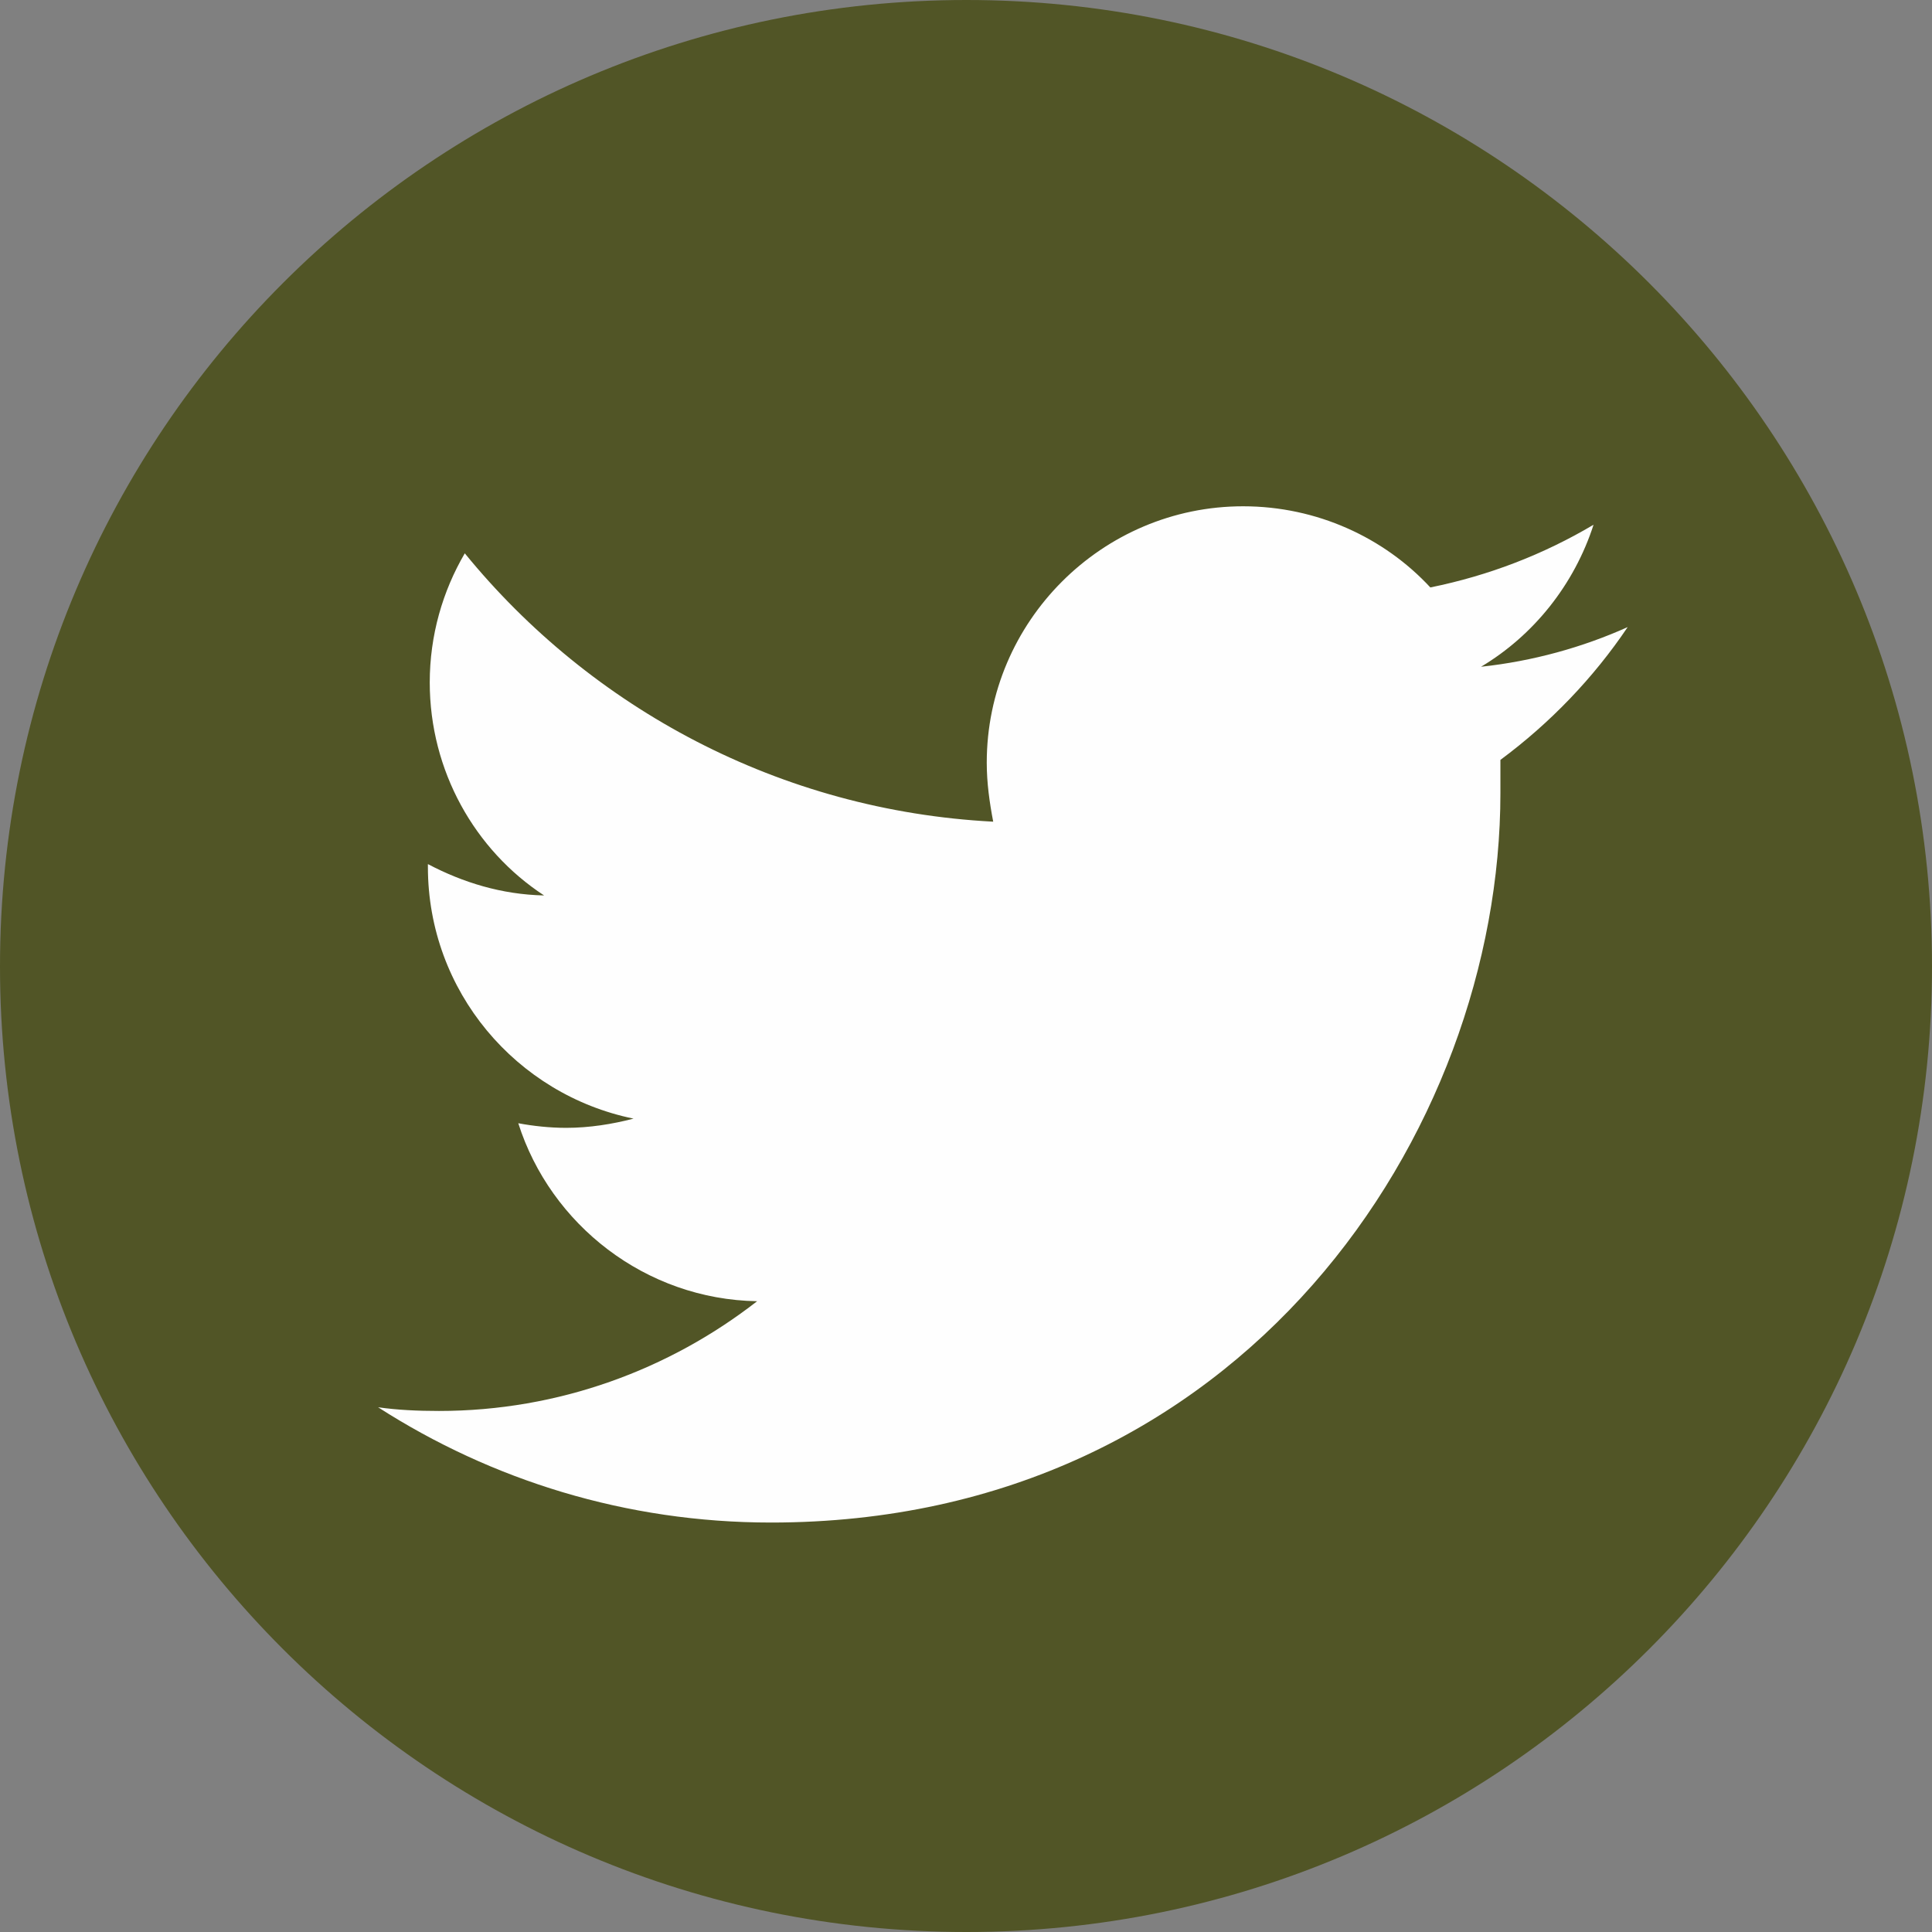
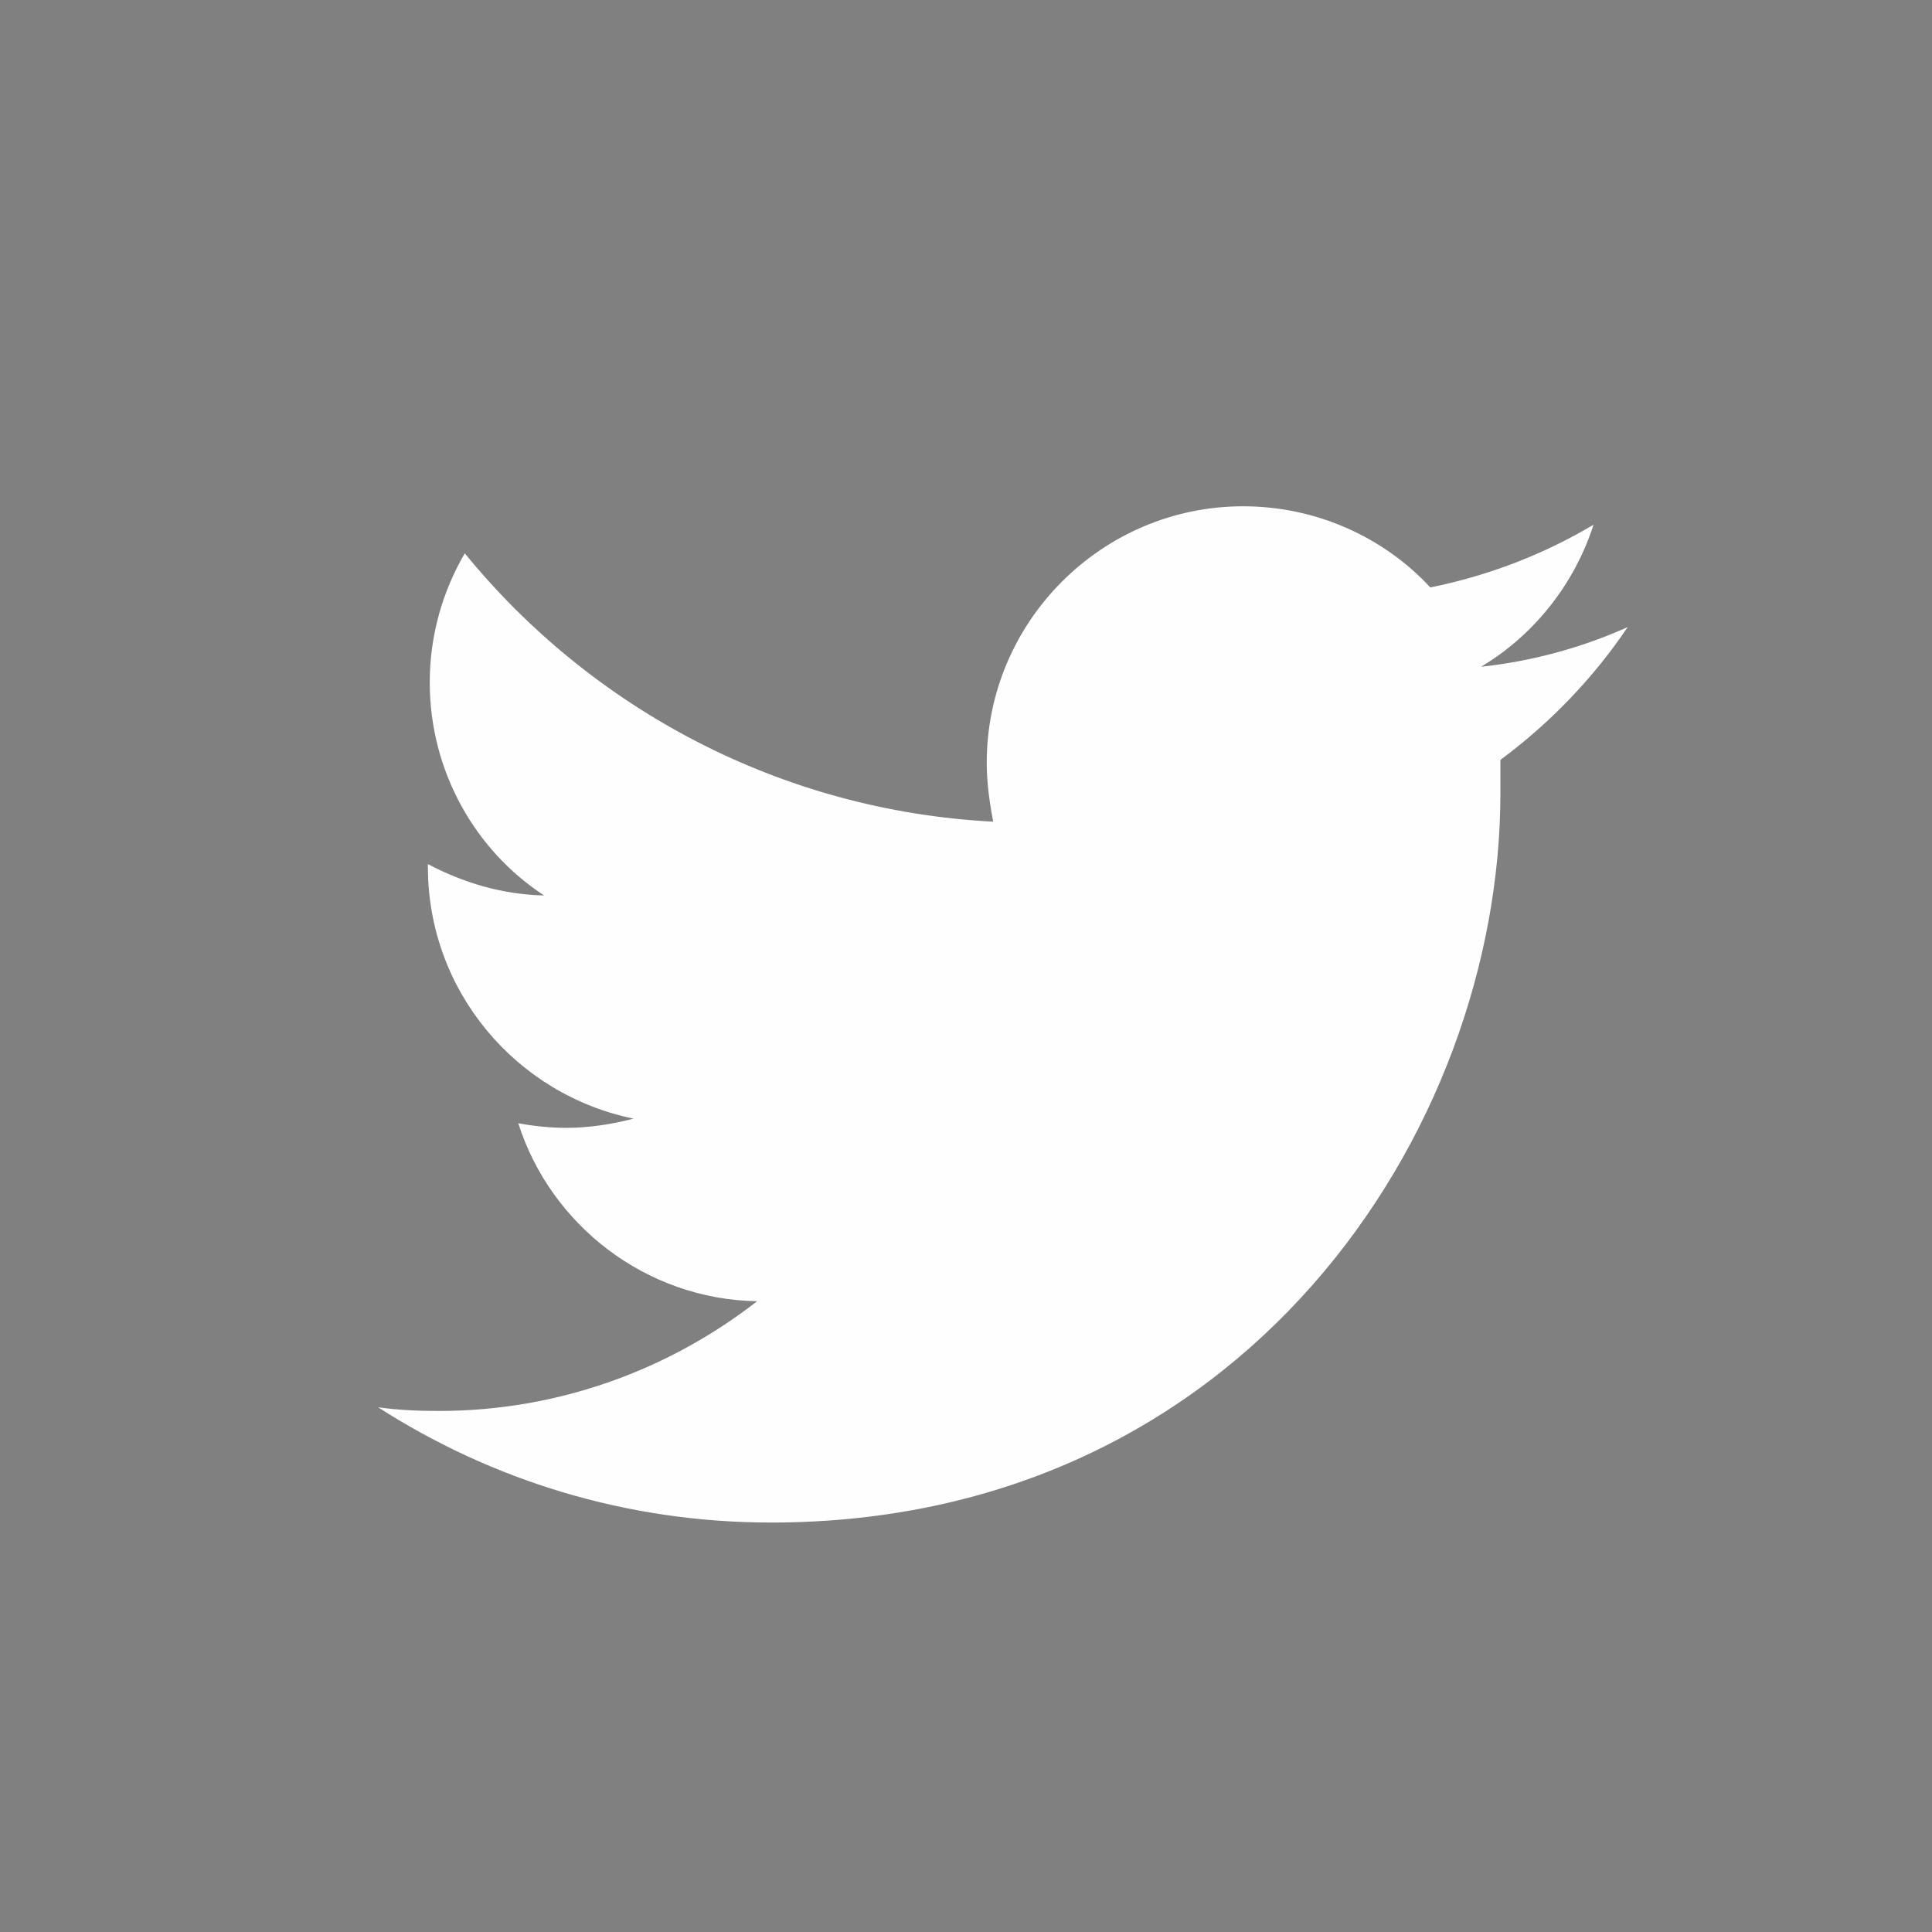
<svg xmlns="http://www.w3.org/2000/svg" xml:space="preserve" width="250px" height="250px" version="1.1" style="shape-rendering:geometricPrecision; text-rendering:geometricPrecision; image-rendering:optimizeQuality; fill-rule:evenodd; clip-rule:evenodd" viewBox="0 0 20.95 20.95">
  <rect x="0" y="0" width="20.95" height="20.95" fill="#808080" stroke="none" />
  <defs>
    <style type="text/css">
   
    .fil0 {fill:#515526}
    .fil1 {fill:#FEFEFE;fill-rule:nonzero}
   
  </style>
  </defs>
  <g id="Layer_x0020_1">
    <g id="_2644685815776">
-       <path class="fil0" d="M20.95 10.48c0,5.78 -4.69,10.47 -10.47,10.47 -5.79,0 -10.48,-4.69 -10.48,-10.47 0,-5.79 4.69,-10.48 10.48,-10.48 5.78,0 10.47,4.69 10.47,10.48z" />
      <path class="fil1" d="M8.36 16.51c5.12,0 7.91,-4.24 7.91,-7.91 0,-0.13 0,-0.25 0,-0.36 0.54,-0.4 1.01,-0.89 1.38,-1.44 -0.49,0.22 -1.03,0.37 -1.59,0.43 0.57,-0.34 1.01,-0.89 1.22,-1.54 -0.54,0.32 -1.13,0.55 -1.77,0.68 -0.5,-0.54 -1.23,-0.88 -2.03,-0.88 -1.53,0 -2.78,1.25 -2.78,2.78 0,0.22 0.03,0.43 0.07,0.64 -2.31,-0.12 -4.36,-1.23 -5.73,-2.91 -0.24,0.41 -0.38,0.89 -0.38,1.4 0,0.96 0.49,1.82 1.24,2.31 -0.46,-0.01 -0.88,-0.14 -1.26,-0.34 0,0.01 0,0.02 0,0.03 0,1.35 0.96,2.47 2.23,2.73 -0.23,0.06 -0.48,0.1 -0.73,0.1 -0.18,0 -0.36,-0.02 -0.52,-0.05 0.35,1.1 1.38,1.91 2.59,1.93 -0.95,0.74 -2.15,1.19 -3.45,1.19 -0.23,0 -0.45,-0.01 -0.66,-0.04 1.23,0.79 2.69,1.25 4.26,1.25z" />
    </g>
  </g>
</svg>